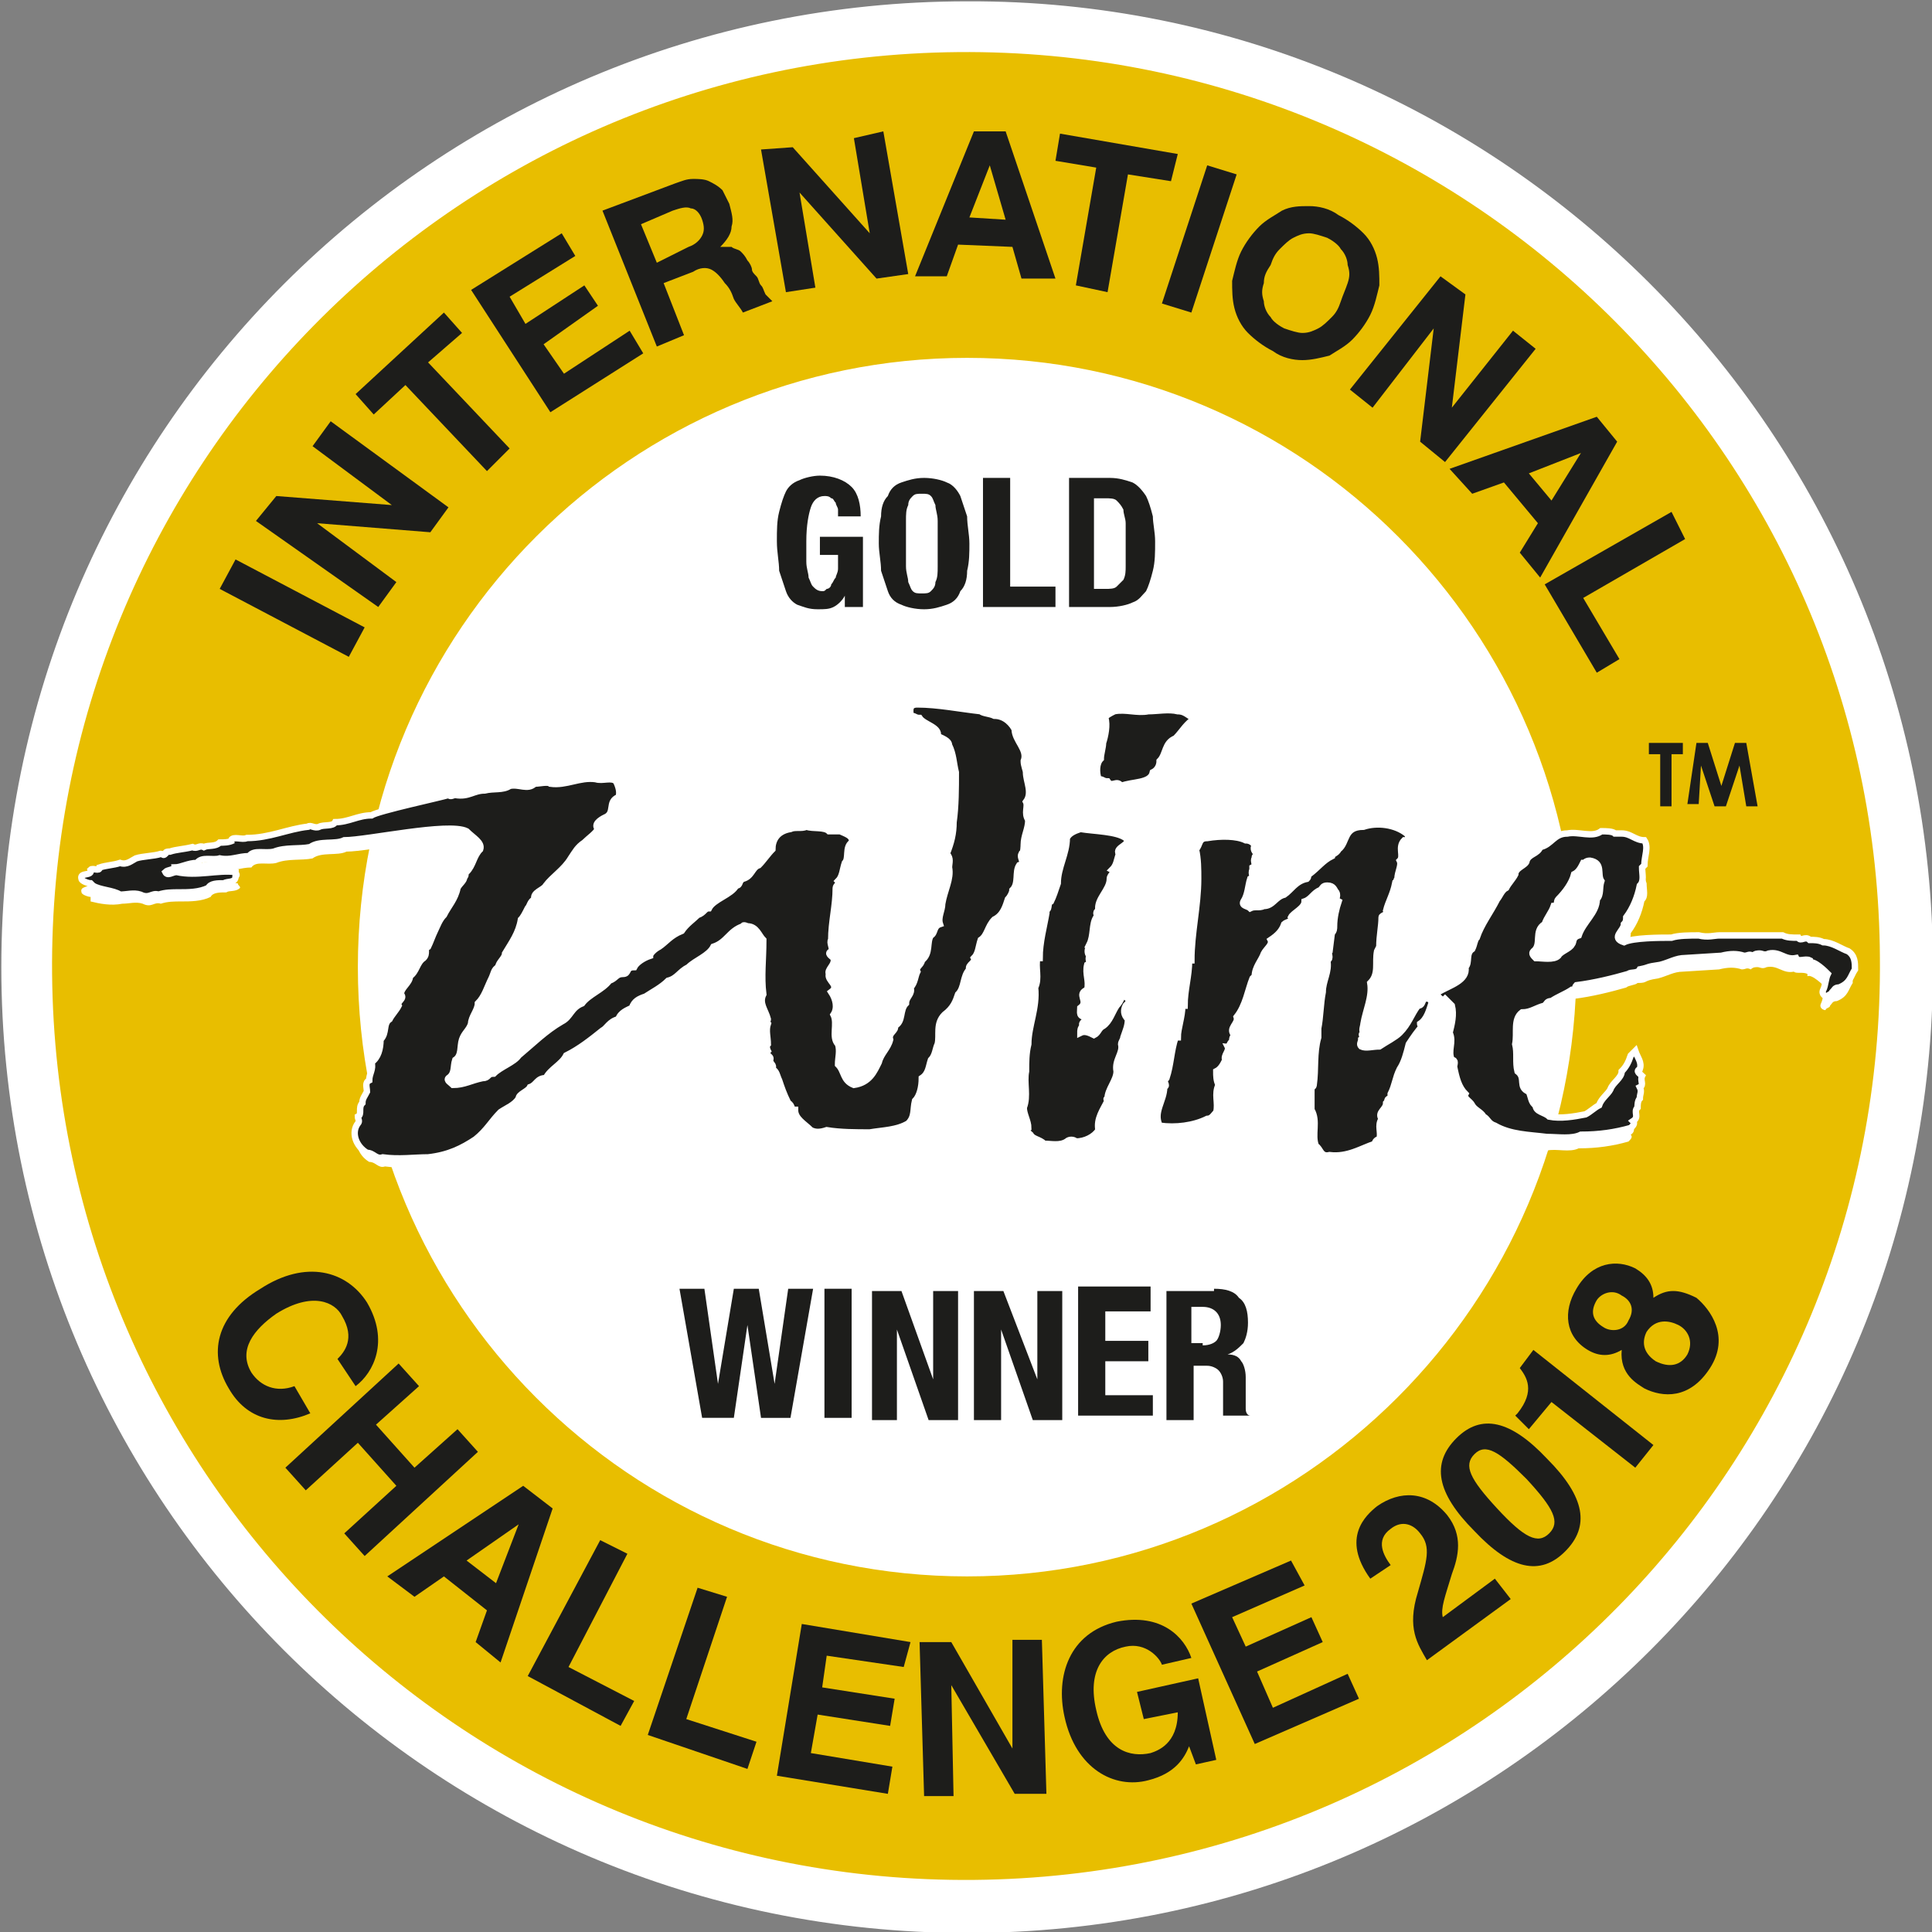
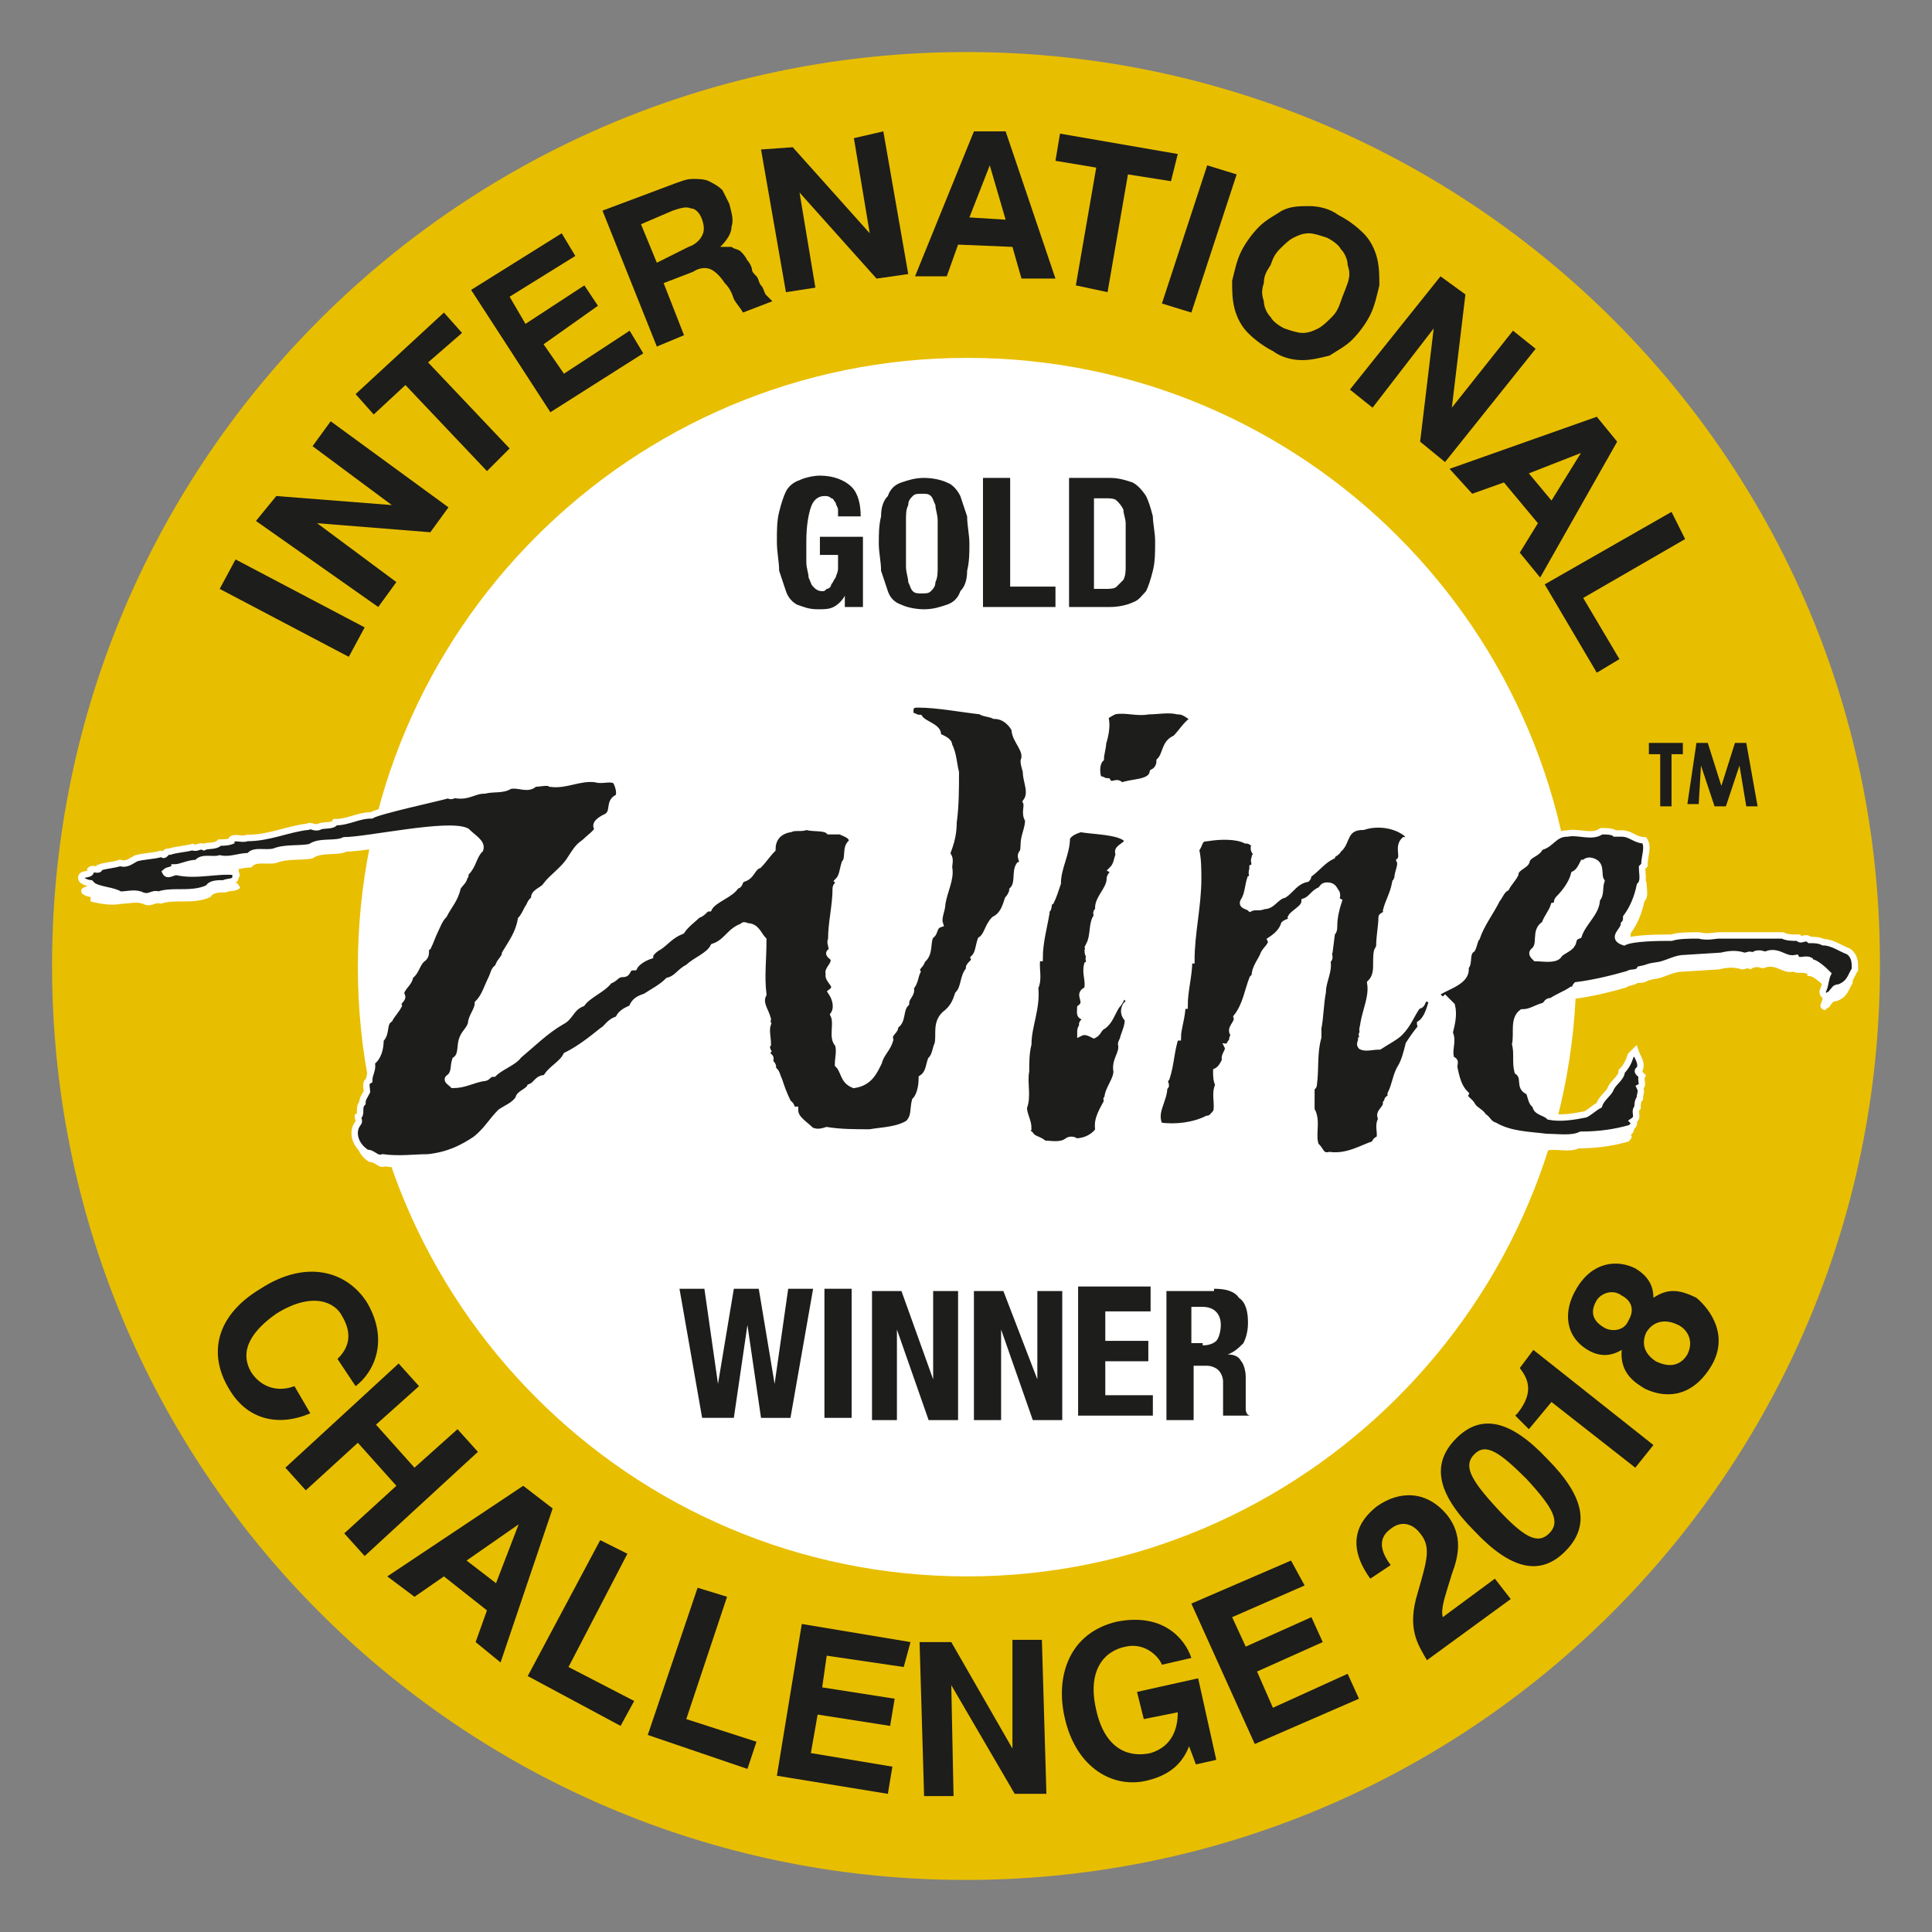
<svg xmlns="http://www.w3.org/2000/svg" version="1.1" id="Layer_1" x="0px" y="0px" viewBox="0 0 85.3 85.3" style="enable-background:new 0 0 85.3 85.3;" xml:space="preserve">
  <rect x="0" y="0" width="85.3" height="85.3" fill="#808080" stroke="none" />
  <style type="text/css"> .st0{fill:#FFFFFF;stroke:#FFFFFF;stroke-width:0.283;stroke-miterlimit:10;} .st1{fill:#FFFFFF;} .st2{fill:#E8BE00;} .st3{fill:#1D1D1B;} .st4{fill:#1D1D1B;stroke:#FFFFFF;stroke-width:0.283;} </style>
-   <path class="st0" d="M85.2,42.7c0,23.5-19,42.5-42.5,42.5c-23.5,0-42.5-19-42.5-42.5c0-23.5,19-42.5,42.5-42.5 C66.1,0.1,85.2,19.2,85.2,42.7z" />
  <path class="st1" d="M70.6,42.7c0,15.3-12.4,27.8-27.8,27.8c-15.3,0-27.8-12.4-27.8-27.8c0-15.3,12.4-27.8,27.8-27.8 C58.2,14.9,70.6,27.3,70.6,42.7z" />
  <g>
    <path class="st2" d="M42.3,2.3C20,2.5,2.1,20.7,2.3,43c0.2,22.3,18.4,40.2,40.7,40c22.3-0.2,40.2-18.4,40-40.7 C82.9,20,64.6,2.1,42.3,2.3z M42.7,69.6c-14.9,0-26.9-12.1-26.9-26.9c0-14.9,12.1-26.9,26.9-26.9c14.9,0,26.9,12.1,26.9,26.9 C69.6,57.5,57.5,69.6,42.7,69.6z" />
  </g>
  <g>
    <path class="st3" d="M10.4,24.7l5.7,3L15.4,29l-5.7-3L10.4,24.7z" />
    <path class="st3" d="M12.2,21.9l5.1,0.4l0,0l-3.5-2.6l0.8-1.1l5.2,3.8l-0.8,1.1l-5-0.4l0,0l3.5,2.6l-0.8,1.1L11.3,23L12.2,21.9z" />
    <path class="st3" d="M16.5,18.3l-0.8-0.9l3.9-3.6l0.8,0.9L18.9,16l3.6,3.8l-1,1l-3.6-3.8L16.5,18.3z" />
    <path class="st3" d="M24.8,10.3l0.6,1l-2.9,1.8l0.7,1.2l2.6-1.7l0.6,0.9L24,15.2l0.9,1.3l2.9-1.9l0.6,1l-4.1,2.6l-3.5-5.4 L24.8,10.3z" />
    <path class="st3" d="M29.8,8.1c0.3-0.1,0.5-0.2,0.8-0.2c0.2,0,0.5,0,0.7,0.1c0.2,0.1,0.4,0.2,0.6,0.4C32,8.6,32.1,8.8,32.2,9 c0.1,0.4,0.2,0.7,0.1,1c0,0.3-0.2,0.6-0.5,0.9l0,0c0.2,0,0.3,0,0.5,0c0.1,0.1,0.3,0.1,0.4,0.2s0.2,0.2,0.3,0.4 c0.1,0.1,0.2,0.3,0.2,0.4c0,0.1,0.1,0.2,0.2,0.3c0.1,0.1,0.1,0.3,0.2,0.4c0.1,0.1,0.1,0.2,0.2,0.4c0.1,0.1,0.2,0.2,0.3,0.3 l-1.3,0.5c-0.1-0.2-0.3-0.4-0.4-0.6c-0.1-0.3-0.2-0.5-0.4-0.7c-0.2-0.3-0.4-0.5-0.6-0.6c-0.2-0.1-0.5-0.1-0.8,0.1l-1.3,0.5l0.9,2.3 L29,15.3l-2.4-6L29.8,8.1z M30.4,10.9c0.3-0.1,0.5-0.3,0.6-0.5c0.1-0.2,0.1-0.4,0-0.7c-0.1-0.3-0.3-0.5-0.5-0.5 c-0.2-0.1-0.5,0-0.8,0.1l-1.4,0.6l0.7,1.7L30.4,10.9z" />
    <path class="st3" d="M35,6.5l3.4,3.8l0,0l-0.7-4.2L39,5.8l1.1,6.3l-1.4,0.2l-3.4-3.8l0,0l0.7,4.2l-1.3,0.2l-1.1-6.3L35,6.5z" />
    <path class="st3" d="M44.4,5.8l2.2,6.5l-1.5,0l-0.4-1.4l-2.4-0.1l-0.5,1.4l-1.4,0L43,5.8L44.4,5.8z M44.4,9.7l-0.7-2.4l0,0 l-0.9,2.3L44.4,9.7z" />
    <path class="st3" d="M46.6,7.1l0.2-1.2l5.2,0.9L51.7,8l-1.9-0.3l-0.9,5.2l-1.4-0.3l0.9-5.2L46.6,7.1z" />
    <path class="st3" d="M54.6,7.7l-2,6.1l-1.3-0.4l2-6.1L54.6,7.7z" />
    <path class="st3" d="M55.6,10c0.3-0.3,0.7-0.5,1-0.7c0.4-0.2,0.8-0.2,1.2-0.2c0.4,0,0.9,0.1,1.3,0.4c0.4,0.2,0.8,0.5,1.1,0.8 c0.3,0.3,0.5,0.7,0.6,1.1c0.1,0.4,0.1,0.8,0.1,1.2c-0.1,0.4-0.2,0.9-0.4,1.3c-0.2,0.4-0.5,0.8-0.8,1.1c-0.3,0.3-0.7,0.5-1,0.7 c-0.4,0.1-0.8,0.2-1.2,0.2c-0.4,0-0.9-0.1-1.3-0.4c-0.4-0.2-0.8-0.5-1.1-0.8c-0.3-0.3-0.5-0.7-0.6-1.1c-0.1-0.4-0.1-0.8-0.1-1.2 c0.1-0.4,0.2-0.9,0.4-1.3C55,10.7,55.3,10.3,55.6,10z M55.8,12.5c-0.1,0.3-0.1,0.5,0,0.8c0,0.2,0.1,0.5,0.3,0.7 c0.1,0.2,0.4,0.4,0.6,0.5c0.3,0.1,0.6,0.2,0.8,0.2c0.3,0,0.5-0.1,0.7-0.2c0.2-0.1,0.4-0.3,0.6-0.5c0.2-0.2,0.3-0.4,0.4-0.7 c0.1-0.3,0.2-0.5,0.3-0.8c0.1-0.3,0.1-0.5,0-0.8c0-0.2-0.1-0.5-0.3-0.7c-0.1-0.2-0.4-0.4-0.6-0.5c-0.3-0.1-0.6-0.2-0.8-0.2 c-0.3,0-0.5,0.1-0.7,0.2c-0.2,0.1-0.4,0.3-0.6,0.5c-0.2,0.2-0.3,0.4-0.4,0.7C55.9,12,55.8,12.2,55.8,12.5z" />
    <path class="st3" d="M64.7,13l-0.6,5l0,0l2.7-3.4l1,0.8l-4,5l-1.1-0.9l0.6-5l0,0L60.6,18l-1-0.8l4-5L64.7,13z" />
    <path class="st3" d="M71.4,19.5l-3.4,6l-0.9-1.1l0.8-1.3l-1.5-1.8l-1.4,0.5L64,20.7l6.5-2.3L71.4,19.5z M68.5,22.1l1.3-2.1l0,0 l-2.3,0.9L68.5,22.1z" />
    <path class="st3" d="M74.4,23.8l-4.5,2.6l1.6,2.7l-1,0.6l-2.3-3.9l5.6-3.2L74.4,23.8z" />
  </g>
  <g>
    <path class="st3" d="M72.8,32.8h1.5v0.5h-0.5v2.3h-0.5v-2.3h-0.5V32.8z" />
    <path class="st3" d="M74.9,32.8h0.5l0.6,1.9l0.6-1.9h0.5l0.5,2.8h-0.5l-0.3-1.8l-0.6,1.8h-0.5l-0.6-1.8L75,35.5h-0.5L74.9,32.8z" />
  </g>
  <g>
    <path class="st3" d="M37,22.5c0-0.1-0.1-0.2-0.1-0.3c-0.1-0.1-0.1-0.2-0.2-0.2c-0.1-0.1-0.2-0.1-0.3-0.1c-0.3,0-0.5,0.2-0.6,0.5 c-0.1,0.3-0.2,0.8-0.2,1.5c0,0.3,0,0.7,0,0.9c0,0.3,0.1,0.5,0.1,0.7c0.1,0.2,0.1,0.3,0.2,0.4c0.1,0.1,0.2,0.2,0.4,0.2 c0.1,0,0.1,0,0.2-0.1c0.1,0,0.2-0.1,0.2-0.2c0.1-0.1,0.1-0.2,0.2-0.3c0-0.1,0.1-0.2,0.1-0.4v-0.6h-0.8v-0.8h1.9v3.1h-0.8v-0.5h0 c-0.1,0.2-0.3,0.4-0.5,0.5c-0.2,0.1-0.4,0.1-0.7,0.1c-0.4,0-0.6-0.1-0.9-0.2c-0.2-0.1-0.4-0.3-0.5-0.6c-0.1-0.3-0.2-0.6-0.3-0.9 c0-0.4-0.1-0.8-0.1-1.3c0-0.5,0-0.9,0.1-1.3c0.1-0.4,0.2-0.7,0.3-0.9c0.1-0.2,0.3-0.4,0.6-0.5c0.2-0.1,0.6-0.2,0.9-0.2 c0.6,0,1.1,0.2,1.4,0.5c0.3,0.3,0.4,0.8,0.4,1.3H37C37,22.7,37,22.6,37,22.5z" />
    <path class="st3" d="M38.9,22.8c0-0.4,0.1-0.7,0.3-0.9c0.1-0.3,0.3-0.5,0.6-0.6c0.3-0.1,0.6-0.2,1-0.2c0.4,0,0.8,0.1,1,0.2 c0.3,0.1,0.5,0.4,0.6,0.6c0.1,0.3,0.2,0.6,0.3,0.9c0,0.4,0.1,0.8,0.1,1.2c0,0.4,0,0.8-0.1,1.2c0,0.4-0.1,0.7-0.3,0.9 c-0.1,0.3-0.3,0.5-0.6,0.6c-0.3,0.1-0.6,0.2-1,0.2c-0.4,0-0.8-0.1-1-0.2c-0.3-0.1-0.5-0.3-0.6-0.6c-0.1-0.3-0.2-0.6-0.3-0.9 c0-0.4-0.1-0.8-0.1-1.2C38.8,23.6,38.8,23.2,38.9,22.8z M40,25c0,0.3,0.1,0.5,0.1,0.7c0.1,0.2,0.1,0.3,0.2,0.4 c0.1,0.1,0.2,0.1,0.4,0.1c0.2,0,0.3,0,0.4-0.1c0.1-0.1,0.2-0.2,0.2-0.4c0.1-0.2,0.1-0.4,0.1-0.7c0-0.3,0-0.6,0-1c0-0.4,0-0.7,0-1 c0-0.3-0.1-0.5-0.1-0.7c-0.1-0.2-0.1-0.3-0.2-0.4c-0.1-0.1-0.2-0.1-0.4-0.1c-0.2,0-0.3,0-0.4,0.1c-0.1,0.1-0.2,0.2-0.2,0.4 C40,22.5,40,22.7,40,23c0,0.3,0,0.6,0,1C40,24.4,40,24.7,40,25z" />
    <path class="st3" d="M43.4,21.1h1.2v4.8h2v0.9h-3.2V21.1z" />
    <path class="st3" d="M49,21.1c0.4,0,0.7,0.1,1,0.2c0.2,0.1,0.4,0.3,0.6,0.6c0.1,0.2,0.2,0.5,0.3,0.9c0,0.3,0.1,0.7,0.1,1.1 c0,0.5,0,0.9-0.1,1.3c-0.1,0.4-0.2,0.7-0.3,0.9c-0.2,0.2-0.3,0.4-0.6,0.5c-0.2,0.1-0.6,0.2-1,0.2h-1.8v-5.7H49z M48.8,26 c0.2,0,0.4,0,0.5-0.1c0.1-0.1,0.2-0.2,0.3-0.3c0.1-0.2,0.1-0.4,0.1-0.6c0-0.3,0-0.6,0-1c0-0.3,0-0.6,0-0.9c0-0.2-0.1-0.4-0.1-0.6 c-0.1-0.2-0.2-0.3-0.3-0.4C49.2,22,49,22,48.8,22h-0.5v4H48.8z" />
  </g>
  <g>
    <path class="st3" d="M31.1,56.9l0.6,4.2h0l0.7-4.2h1.1l0.7,4.2h0l0.6-4.2h1.1l-1,5.7h-1.3L33,58.5h0l-0.6,4.1H31l-1-5.7H31.1z" />
    <path class="st3" d="M36.4,56.9h1.2v5.7h-1.2V56.9z" />
    <path class="st3" d="M41.2,60.9L41.2,60.9l0-3.9h1.1v5.7h-1.3l-1.4-4h0v4h-1.1v-5.7h1.3L41.2,60.9z" />
    <path class="st3" d="M45.8,60.9L45.8,60.9l0-3.9h1.1v5.7h-1.3l-1.4-4h0v4H43v-5.7h1.3L45.8,60.9z" />
    <path class="st3" d="M50.8,57.9h-2v1.3h1.9v0.9h-1.9v1.5h2.1v0.9h-3.3v-5.7h3.2V57.9z" />
    <path class="st3" d="M53.6,56.9c0.5,0,0.9,0.1,1.1,0.4c0.3,0.2,0.4,0.6,0.4,1.1c0,0.4-0.1,0.7-0.2,0.9c-0.2,0.2-0.4,0.4-0.7,0.5v0 c0.3,0,0.5,0.1,0.6,0.3c0.1,0.1,0.2,0.4,0.2,0.7c0,0.1,0,0.2,0,0.3c0,0.1,0,0.3,0,0.4c0,0.3,0,0.5,0,0.7c0,0.2,0.1,0.3,0.2,0.3v0 h-1.2C54,62.6,54,62.5,54,62.4c0-0.1,0-0.2,0-0.3l0-1.1c0-0.2-0.1-0.4-0.2-0.5c-0.1-0.1-0.3-0.2-0.5-0.2h-0.6v2.4h-1.2v-5.7H53.6z M53.1,59.4c0.3,0,0.5-0.1,0.6-0.2c0.1-0.1,0.2-0.4,0.2-0.7c0-0.5-0.3-0.8-0.8-0.8h-0.5v1.6H53.1z" />
  </g>
  <rect x="68.1" y="37.8" class="st1" width="3.2" height="4.8" />
  <g>
    <path class="st1" d="M43.3,31.9c0.1,0.1,0.4,0.1,0.6,0.2c0.5,0,0.8,0.4,0.9,0.6c0,0.5,0.6,0.9,0.4,1.4c0,0.2,0.1,0.4,0.1,0.5 c0,0.4,0.3,0.9,0,1.3c0.1,0.2-0.1,0.5,0.1,0.8c0,0.4-0.2,0.7-0.2,1.1c0,0,0,0.4-0.1,0.4c-0.1,0.2,0.2,0.4-0.1,0.5 c-0.2,0.3,0,0.8-0.3,1.1c0,0.2-0.1,0.3-0.2,0.4c-0.1,0.3-0.2,0.7-0.6,0.9c-0.3,0.3-0.3,0.7-0.6,0.9c-0.1,0.3-0.1,0.6-0.3,0.8 c0.1,0.2-0.3,0.3-0.2,0.5c-0.3,0.3-0.2,0.8-0.5,1.1c-0.1,0.3-0.2,0.6-0.6,0.9c-0.4,0.4-0.2,0.9-0.3,1.3c-0.1,0.2-0.1,0.5-0.3,0.7 c-0.1,0.3-0.1,0.6-0.4,0.8c0,0.4-0.1,0.8-0.3,1c-0.1,0.4,0,0.7-0.3,1c-0.5,0.3-1.1,0.3-1.7,0.4c-0.6,0-1.3,0-1.9-0.1 c-0.2-0.1-0.5-0.2-0.6-0.2c-0.3-0.3-0.7-0.5-0.7-0.9c-0.2,0-0.1-0.2-0.3-0.2c-0.2-0.4-0.3-0.7-0.4-1c-0.1-0.2-0.1-0.4-0.3-0.5 c0.1-0.2-0.1-0.2-0.1-0.4c0.1-0.2-0.3-0.2-0.1-0.4l0,0c0,0-0.1-0.2,0-0.3c0-0.3-0.2-0.6,0-0.9c-0.1,0,0-0.1,0-0.2 c-0.1-0.4-0.4-0.7-0.2-1.1c-0.1-0.8,0-1.5,0-2.4c-0.2-0.2-0.3-0.6-0.7-0.6c0-0.1-0.2-0.1-0.2,0c-0.6,0.2-0.7,0.7-1.3,0.9 c-0.2,0.4-0.8,0.6-1.1,0.9c-0.4,0.2-0.5,0.5-0.9,0.6c-0.3,0.3-0.7,0.5-1,0.7c-0.3,0.1-0.5,0.2-0.6,0.5c-0.2,0.1-0.5,0.2-0.6,0.5 c-0.4,0.1-0.4,0.4-0.7,0.5c-0.5,0.4-1,0.8-1.6,1.1c-0.2,0.4-0.8,0.6-0.9,1c-0.4,0-0.4,0.3-0.7,0.4c-0.1,0.2-0.5,0.3-0.5,0.5 c-0.2,0.3-0.6,0.4-0.8,0.6c-0.4,0.4-0.6,0.8-1.1,1.2c-0.6,0.4-1.2,0.7-2.1,0.8c-0.6,0-1.3,0.1-2,0c-0.3,0.1-0.4-0.2-0.7-0.2 c-0.5-0.3-0.7-0.9-0.4-1.3c0.1-0.1,0-0.2,0-0.3c0.2-0.1,0-0.4,0.2-0.6c0-0.2,0.1-0.3,0.2-0.5c0-0.2-0.1-0.4,0.1-0.5 c0-0.3,0.2-0.5,0.1-0.8c0.3-0.2,0.4-0.6,0.4-0.9c0.3-0.3,0.1-0.7,0.4-0.9c0-0.2,0.3-0.4,0.4-0.6c-0.1-0.2,0.3-0.3,0.1-0.5 c0-0.3,0.4-0.5,0.4-0.8c0.3-0.2,0.3-0.6,0.6-0.8c0.2-0.2,0-0.4,0.2-0.5c0.1-0.2,0.2-0.5,0.3-0.7c0.1-0.2,0.2-0.5,0.4-0.7 c0.2-0.4,0.5-0.7,0.6-1.2c0.1-0.2,0.3-0.3,0.3-0.5c0.1,0,0-0.2,0.1-0.2c0.3-0.3,0.3-0.7,0.6-1c0.1-0.3-0.3-0.5-0.6-0.8 c-0.8-0.4-4.4,0.4-5.4,0.4c-0.4,0.2-1.1,0-1.5,0.3c-0.5,0.1-1.1,0-1.6,0.2c-0.4,0.1-0.9-0.1-1.1,0.2c-0.5,0-0.8,0.2-1.3,0.1 c-0.3,0.1-0.8-0.1-1,0.2c-0.4,0-0.7,0.2-1,0.2c0,0.1-0.3,0.1-0.4,0.2c0.1,0.2,0.3,0,0.5,0c0.9,0.2,1.8-0.1,2.6,0 c0,0.1,0.1,0.1,0.1,0.2c-0.2,0.2-0.5,0.1-0.6,0.2c-0.3,0-0.6,0-0.7,0.2c-0.4,0.2-0.9,0.2-1.3,0.2c-0.3,0-0.6,0-0.9,0.1 c-0.3-0.1-0.4,0.2-0.8,0c-0.3-0.1-0.6,0-0.9,0C4.9,40,4.4,39.9,4,39.8l0-0.2c-0.1,0-0.4-0.1-0.4-0.2C3.5,39.1,4,39.2,3.9,39 C4,38.9,4.3,39,4.3,38.9c0.2-0.1,0.6-0.1,0.9-0.2c0.3,0.1,0.5-0.1,0.7-0.2c0,0,0,0,0,0.1c0.3-0.1,0.8-0.1,1.1-0.2 c0.1,0,0.1,0.1,0.2,0c0-0.1,0.1-0.1,0.2-0.1c0,0,0,0,0,0c0.3-0.1,0.6-0.1,1-0.2c0.2,0.1,0.3-0.1,0.5,0c0.2-0.1,0.5,0,0.7-0.2 c0.2,0,0.4,0,0.6-0.1l-0.1,0c0.1-0.2,0.5,0,0.7-0.1c1,0,1.8-0.4,2.7-0.5c0.1-0.1,0.3,0.1,0.5,0c0.2-0.1,0.6,0,0.7-0.2 c0.6,0,1-0.3,1.6-0.3c0.3-0.2,3.1-0.8,3.4-0.9c0.1,0.1,0.2,0,0.3,0c0.6,0.1,0.8-0.2,1.3-0.2c0.4-0.1,0.8,0,1.1-0.2 c0.4-0.1,0.8,0.2,1.1-0.1c0.2,0,0.6-0.1,0.7,0c0.7,0.1,1.3-0.3,2-0.2c0.3,0.1,0.7-0.1,0.9,0.1c0.1,0.2,0.2,0.5,0.1,0.7 c-0.5,0.2-0.1,0.7-0.6,0.9c-0.2,0.1-0.5,0.3-0.3,0.5c-0.1,0.2-0.4,0.4-0.6,0.6c-0.3,0.2-0.4,0.5-0.6,0.7c-0.3,0.5-0.8,0.8-1.1,1.2 c-0.1,0.2-0.6,0.3-0.5,0.6c-0.2,0.1-0.2,0.3-0.3,0.4c-0.1,0.2-0.2,0.4-0.3,0.5c-0.1,0.6-0.4,1-0.7,1.5c-0.1,0.2-0.3,0.4-0.3,0.6 c-0.2,0.1-0.2,0.3-0.3,0.5c-0.2,0.4-0.3,0.8-0.6,1.1c0,0.3-0.3,0.6-0.3,0.9c-0.1,0.3-0.3,0.4-0.4,0.7c-0.1,0.3,0,0.7-0.3,0.9 c-0.1,0.3,0,0.6-0.3,0.8c-0.1,0.1,0.1,0.2,0.2,0.3c0.5,0,0.8-0.2,1.3-0.3c0.3,0,0.2-0.2,0.5-0.2c0.3-0.3,0.9-0.5,1.1-0.8 c0.6-0.5,1.2-1.1,1.9-1.5c0.4-0.2,0.4-0.6,0.9-0.8c0.3-0.4,0.9-0.6,1.2-1c0.3-0.1,0.3-0.3,0.6-0.3c0.3,0,0.1-0.3,0.5-0.3 c0.1-0.3,0.4-0.4,0.7-0.5c0-0.1,0.2-0.3,0.4-0.4c0.3-0.2,0.5-0.5,1-0.7c0.2-0.3,0.5-0.5,0.7-0.7c0.3-0.1,0.3-0.3,0.5-0.3 c0.2-0.4,1-0.6,1.2-1c0.2,0,0.1-0.2,0.3-0.3c0.4-0.1,0.4-0.4,0.7-0.6c0.2-0.2,0.4-0.5,0.6-0.7c0-0.4,0.2-0.8,0.8-0.9 c0.2-0.1,0.5,0,0.7-0.1c0.3,0.1,0.8,0,1,0.2c0.2,0,0.3,0,0.5,0c0.2,0.1,0.6,0.2,0.5,0.5c-0.3,0.2-0.1,0.7-0.3,0.9 c-0.1,0.3-0.1,0.6-0.3,0.8c0.1,0.1-0.1,0.2-0.1,0.3c0,0.8-0.2,1.5-0.2,2.3c-0.1,0.1,0.1,0.4,0,0.5c-0.2,0.1,0,0.2,0.1,0.3 c0.1,0.3-0.3,0.5-0.2,0.7c-0.1,0.3,0.5,0.5,0.1,0.8c0.2,0.3,0.3,0.7,0.1,1c0.2,0.4-0.1,1,0.2,1.3c0.1,0.3,0,0.6,0,0.9 c0.3,0.3,0.2,0.7,0.7,0.9l0,0c0.7-0.1,0.9-0.6,1.1-1.1c0.1-0.4,0.4-0.6,0.5-1c-0.1-0.3,0.3-0.4,0.2-0.6c0.4-0.2,0.2-0.7,0.5-1 c0-0.3,0.2-0.4,0.2-0.7c0.2-0.2,0.2-0.5,0.3-0.7c-0.1-0.2,0.2-0.3,0.2-0.5c0.4-0.2,0.2-0.8,0.4-1.1c0.2-0.1,0.1-0.4,0.4-0.5 c-0.1-0.3,0.1-0.6,0.1-0.9c0.1-0.6,0.4-1.1,0.3-1.6c0-0.2,0.1-0.4-0.1-0.6c0.2-0.5,0.3-0.9,0.3-1.4c0.1-0.7,0.1-1.5,0.1-2.2 c-0.1-0.4-0.1-0.8-0.3-1.2c0-0.2-0.3-0.3-0.5-0.4c0.1-0.4-0.6-0.5-0.8-0.8c-0.2,0-0.2-0.1-0.4-0.1c0-0.2-0.1-0.5,0.3-0.5 C41.4,31.7,42.4,31.9,43.3,31.9z" />
    <path class="st1" d="M52,31.9c0.4,0,0.5,0.2,0.8,0.3c-0.4,0.2-0.6,0.6-0.9,0.9c-0.5,0.2-0.3,0.7-0.7,1c0,0.2-0.1,0.4-0.3,0.5 c-0.1,0.5-0.9,0.4-1.4,0.6c-0.2-0.3-0.4,0.1-0.6-0.2c-0.2,0-0.2-0.1-0.4-0.1c-0.1-0.3-0.1-0.7,0.1-0.9c0-0.2,0.1-0.5,0.1-0.7 c0.1-0.3,0.2-0.8,0.1-1.1c0-0.1,0.2-0.2,0.4-0.3c0.5-0.1,1,0.1,1.5,0C51.1,32,51.6,31.9,52,31.9z" />
    <path class="st1" d="M62.1,37.3c0.1,0.1,0.1,0.2,0,0.3H62c-0.3,0.3,0,0.7-0.2,0.9c0.1,0.2-0.1,0.5-0.1,0.8c-0.1,0.1,0,0.2-0.1,0.2 c-0.1,0.5-0.3,0.8-0.4,1.2c0.1,0.2-0.2,0.2-0.2,0.3c0,0.4-0.1,0.8-0.1,1.3l-0.1,0.2c-0.1,0.5,0.1,1-0.3,1.4 c0.1,0.6-0.2,1.2-0.3,1.8h0c0,0.1-0.1,0.3,0,0.4c-0.2,0.1,0.1,0.2-0.1,0.3c0,0.1-0.1,0.2,0,0.3c0.2,0.1,0.5,0,0.8,0 c0.3-0.2,0.7-0.4,0.9-0.6c0.4-0.4,0.5-0.8,0.8-1.2c0.3,0,0.1-0.4,0.5-0.3c0.1,0.1,0.2,0.1,0.1,0.2h0c-0.1,0.3-0.2,0.7-0.5,0.9 c0,0,0,0.1,0.1,0.1c-0.2,0.2-0.4,0.5-0.6,0.8c-0.1,0.4-0.2,0.8-0.4,1.1h0c-0.2,0.4-0.2,0.7-0.4,1.1v0.2c-0.2,0-0.1,0.1-0.2,0.2 c0,0.2-0.4,0.4-0.2,0.7c-0.2,0.3,0,0.6-0.1,0.9c-0.1,0-0.2,0.1-0.2,0.2c-0.6,0.2-1.2,0.6-2,0.5C58,51.3,58,51,57.8,50.8 c-0.1-0.5,0.1-1.1-0.2-1.6v-0.7c0.1,0,0.1-0.1,0.1-0.1c0.1-0.7,0-1.4,0.2-2.1c0-0.1,0-0.3,0-0.4h0c0.1-0.5,0.1-1.1,0.2-1.6h0 c0-0.5,0.3-0.9,0.2-1.4c0.2-0.1,0-0.3,0.1-0.4l0.1-0.8c0.1-0.1,0.1-0.2,0.1-0.3c0-0.4,0.1-0.8,0.2-1.1c-0.2-0.1,0-0.2-0.1-0.4 c-0.1-0.1-0.1-0.3-0.4-0.3c-0.2,0-0.2,0.1-0.3,0.2c-0.3,0.1-0.4,0.4-0.7,0.5c0,0.3-0.5,0.5-0.7,0.7c0.1,0.2-0.2,0.2-0.3,0.3 c-0.1,0.3-0.3,0.5-0.6,0.7c0.1,0.2-0.2,0.4-0.3,0.6c-0.1,0.3-0.4,0.6-0.4,1l-0.1,0.1c-0.2,0.5-0.3,1.2-0.7,1.7 c0.1,0.3-0.4,0.5-0.1,0.8c-0.1,0.1-0.1,0.2-0.1,0.3c-0.1,0-0.1,0.2-0.2,0.2c0.1,0.2-0.1,0.4-0.1,0.6c-0.1,0.2-0.2,0.4-0.4,0.5 c0,0.2,0,0.4,0.1,0.6c-0.2,0.4,0,0.8-0.1,1.2c-0.1,0.1-0.2,0.3-0.4,0.3c-0.6,0.3-1.4,0.4-2.1,0.3c-0.3-0.6,0.2-1.1,0.2-1.7 c0.2-0.1-0.1-0.2,0.1-0.3c0.2-0.6,0.2-1.2,0.4-1.8l0.1,0c0-0.4,0.2-0.9,0.2-1.4l0.1,0c0-0.7,0.2-1.3,0.2-2h0.1 c0-1.2,0.3-2.4,0.3-3.6c0-0.4,0-0.9-0.1-1.3c0.2-0.2,0.1-0.5,0.5-0.5c0.6-0.1,1.3-0.1,1.7,0.1c0.2,0,0.3,0.1,0.4,0.2 c-0.1,0.2,0,0.3,0.1,0.4v0.1c-0.1,0-0.1,0-0.1,0.1c0,0,0,0,0,0h0c-0.1,0.1,0.1,0.3-0.1,0.4c0,0,0,0.1,0,0.1h0 c-0.1,0.1,0.1,0.3-0.1,0.4c-0.1,0.3-0.1,0.7-0.3,1c-0.1,0.2,0.2,0.2,0.3,0.3c0.2-0.1,0.4,0,0.6-0.1c0.4,0,0.5-0.4,0.9-0.5 c0.4-0.2,0.5-0.6,1-0.7c0.1-0.1,0-0.1,0.1-0.2c0.4-0.3,0.6-0.6,1-0.8c0-0.1,0.2-0.1,0.3-0.2c0.4-0.3,0.2-1,1.1-1 C60.8,36.9,61.6,37,62.1,37.3z" />
    <path class="st1" d="M49.7,37.6c0.3,0.3-0.5,0.4-0.3,0.7c-0.1,0.3-0.1,0.5-0.3,0.7c0.2,0.1-0.1,0.2-0.1,0.4c0,0.5-0.6,0.9-0.5,1.4 c-0.2,0.1,0,0.2-0.1,0.3c-0.2,0.3-0.1,0.8-0.3,1.2c0.1,0,0.1,0.1,0,0.1c-0.1,0.1-0.1,0.3,0,0.4c-0.1,0.2,0.1,0.3-0.1,0.4 c-0.1,0.4,0.1,0.7,0,1.1c-0.5,0.2,0.1,0.5-0.3,0.8c0,0.2-0.1,0.4,0.3,0.4c0,0.2-0.3,0.2-0.2,0.4c-0.1,0.1-0.1,0.2-0.1,0.3 c0.2-0.1,0.4,0,0.6,0.1c0.2-0.1,0.2-0.3,0.4-0.4c0.3-0.2,0.4-0.6,0.6-0.9c0.2-0.2,0.2-0.4,0.4-0.6c0-0.1,0.1-0.1,0.2-0.2 c0.1,0.2,0,0.3-0.1,0.5c0.1,0.1,0,0.2-0.1,0.3c-0.1,0.2-0.1,0.4,0.1,0.6c0,0.3-0.1,0.5-0.2,0.8c0,0.1-0.1,0.2-0.1,0.3 c0.1,0.4-0.3,0.7-0.2,1.2c0,0.4-0.4,0.8-0.4,1.2c-0.1,0,0,0.1,0,0.1c-0.2,0.4-0.5,0.8-0.4,1.3c-0.2,0.3-0.6,0.5-1,0.5 c-0.1,0-0.3,0-0.4,0c-0.3,0.2-0.7,0.1-1,0.1c-0.2-0.2-0.6-0.2-0.6-0.4c-0.1-0.1-0.3-0.2-0.1-0.3c0-0.3-0.2-0.6-0.2-0.9 c0.2-0.5,0-1.1,0.1-1.6h0c0-0.4,0-0.8,0.1-1.2c0-0.8,0.4-1.6,0.3-2.5c0.2-0.4,0-0.9,0.1-1.3l0.1,0c0-0.7,0.2-1.4,0.3-2 c0-0.1-0.1-0.1-0.1-0.1c0.3,0,0.1-0.3,0.3-0.4c0.1-0.2,0.2-0.5,0.3-0.8c0-0.7,0.4-1.3,0.4-2c0.1-0.2,0.3-0.3,0.6-0.4 C48.3,37.3,49.3,37.2,49.7,37.6z" />
    <path class="st1" d="M75.9,41.9c0.5,0,1,0,1.4,0c0.4,0,0.9,0,1.3,0c0.2,0.1,0.4,0.1,0.7,0.1c0.1,0.2,0.3-0.1,0.5,0.1 c0.2,0,0.4,0,0.6,0.1c0.4,0,0.8,0.3,1.1,0.4c0.3,0.2,0.3,0.5,0.3,0.8c-0.2,0.3-0.2,0.6-0.7,0.8l0,0c-0.2,0-0.2,0.1-0.3,0.2 c0,0.1-0.2,0.1-0.2,0.2c-0.1,0-0.3-0.1-0.2-0.3c0.1-0.2,0.1-0.5,0.2-0.7c-0.1-0.1-0.6-0.6-0.8-0.5l0-0.1c-0.2-0.1-0.5,0-0.6-0.1 c-0.5,0.1-0.7-0.3-1.2-0.2c-0.2,0.1-0.3,0-0.4,0l0,0c-0.1,0-0.2,0-0.3,0.1c-0.2-0.1-0.2,0-0.4,0c-0.3-0.1-0.6-0.1-1,0l-1.6,0.1 c-0.4,0-0.7,0.2-1.1,0.3c-0.7,0.1-0.4,0.2-0.9,0.2c-0.1,0.1-0.4,0.1-0.5,0.2c-0.7,0.2-1.5,0.4-2.3,0.5c-0.1,0.1,0,0.2-0.2,0.2 c-0.3,0.2-0.6,0.3-0.9,0.5c-0.2,0-0.2,0.1-0.3,0.2c-0.4,0.1-0.6,0.3-1,0.3c-0.4,0.3-0.2,0.9-0.3,1.4c0.1,0.4,0,0.8,0.1,1.2 c0.4,0.3,0,0.7,0.5,0.9c0.1,0.2,0.1,0.5,0.3,0.6c0,0.3,0.4,0.3,0.6,0.5c0.5,0.1,1.1,0,1.6-0.1c0.2-0.1,0.4-0.3,0.6-0.4 c0.1-0.3,0.4-0.5,0.5-0.7c0.1-0.3,0.5-0.5,0.5-0.8c0.2-0.2,0.3-0.4,0.4-0.7c0.1-0.1,0.1-0.1,0.2-0.2c0.1,0.3,0.3,0.5,0.2,0.8 c-0.2,0.1,0,0.2,0.1,0.3c-0.1,0.2,0.1,0.4-0.1,0.5c0.1,0.1,0,0.3,0,0.5c-0.1,0.1-0.1,0.3-0.1,0.4c-0.2,0.2,0.1,0.4-0.2,0.6 c0.1,0.1,0,0.2-0.1,0.3c-0.7,0.2-1.4,0.3-2.2,0.3c-0.4,0.2-1,0-1.4,0.1c-0.8-0.1-1.6-0.1-2.3-0.5c-0.3-0.1-0.3-0.3-0.5-0.4 c-0.1-0.2-0.4-0.3-0.5-0.5c-0.1-0.2-0.4-0.3-0.3-0.5c-0.3-0.4-0.4-0.7-0.5-1.2c0-0.1,0.1-0.3-0.1-0.4c-0.2-0.4,0.1-0.8-0.1-1.2 c0.1-0.4,0.2-0.8,0.1-1.2c-0.1-0.1-0.2-0.2-0.3-0.3c-0.1,0.1-0.2,0-0.3-0.1c-0.1,0-0.1-0.1,0-0.2c0.5-0.3,1.3-0.5,1.2-1.1l0.1,0 c0,0-0.1,0-0.1,0c0.2-0.2,0-0.6,0.3-0.8c0.1-0.2,0.1-0.4,0.2-0.5c0.2-0.6,0.6-1.1,0.9-1.7c0.1-0.1,0.2-0.4,0.4-0.5 c0.1-0.2,0.3-0.4,0.4-0.6c0-0.3,0.5-0.4,0.5-0.6c0.1-0.3,0.5-0.3,0.6-0.6c0.5-0.1,0.6-0.6,1.2-0.6c0.5-0.1,1.1,0.2,1.5-0.1 c0.2,0,0.5,0,0.6,0.1l0.3,0c0.4,0,0.6,0.3,1,0.3c0.2,0.3,0,0.7,0,1.1L72.7,39c0,0.3,0.1,0.6-0.1,0.8c-0.1,0.5-0.3,1-0.6,1.4 c0,0.1,0,0.2-0.1,0.3c0,0.3-0.6,0.6,0,0.8l0,0c0.4-0.2,1.6-0.2,2.1-0.2c0.3-0.1,0.8-0.1,1.2-0.1C75.4,41.9,75.7,41.9,75.9,41.9 M70.2,38.5c-0.2,0-0.2,0.1-0.3,0.1c-0.1,0.2-0.2,0.4-0.4,0.5c-0.1,0.4-0.4,0.7-0.7,1.1c-0.1,0.1,0,0.3-0.2,0.3 c-0.1,0.3-0.3,0.5-0.4,0.8c-0.5,0.3-0.1,0.9-0.5,1.2h0c-0.1,0.1,0,0.2,0.1,0.3c0.3,0,0.8,0.1,1-0.1c0.1-0.2,0.5-0.3,0.6-0.5 c0.1-0.1,0-0.3,0.3-0.4c0.2-0.6,0.8-1,0.8-1.6c0.2-0.2,0.1-0.5,0.2-0.8C70.5,39.2,70.8,38.7,70.2,38.5z" />
  </g>
  <g>
    <path class="st4" d="M43.3,31.4c0.1,0.1,0.4,0.1,0.6,0.2c0.5,0,0.8,0.4,0.9,0.6c0,0.5,0.6,0.9,0.4,1.4c0,0.2,0.1,0.4,0.1,0.5 c0,0.4,0.3,0.9,0,1.3c0.1,0.2-0.1,0.5,0.1,0.8c0,0.4-0.2,0.7-0.2,1.1c0,0,0,0.4-0.1,0.4c-0.1,0.2,0.2,0.4-0.1,0.5 c-0.2,0.3,0,0.8-0.3,1.1c0,0.1-0.1,0.3-0.2,0.4c-0.1,0.3-0.2,0.7-0.6,0.9c-0.3,0.3-0.3,0.7-0.6,0.9c-0.1,0.3-0.1,0.6-0.3,0.8 c0.1,0.2-0.3,0.3-0.2,0.5c-0.3,0.3-0.2,0.8-0.5,1.1c-0.1,0.3-0.2,0.6-0.6,0.9c-0.4,0.4-0.2,0.9-0.3,1.3c-0.1,0.2-0.1,0.5-0.3,0.7 c-0.1,0.3-0.1,0.6-0.4,0.8c0,0.4-0.1,0.8-0.3,1c-0.1,0.4,0,0.7-0.3,1c-0.5,0.3-1.1,0.3-1.7,0.4c-0.6,0-1.3,0-1.9-0.1 C36.2,50,36,50,35.8,49.9c-0.3-0.3-0.7-0.5-0.7-0.9c-0.2,0-0.1-0.2-0.3-0.3c-0.2-0.4-0.3-0.7-0.4-1c-0.1-0.2-0.1-0.4-0.3-0.5 c0.1-0.2-0.1-0.2-0.1-0.4c0.1-0.2-0.3-0.2-0.1-0.4l0,0c0,0-0.1-0.2,0-0.3c0-0.3-0.1-0.6,0-0.9c-0.1-0.1,0-0.1,0-0.2 c-0.1-0.4-0.4-0.7-0.2-1.1c-0.1-0.8,0-1.5,0-2.4c-0.2-0.2-0.3-0.6-0.7-0.6c0,0-0.2-0.1-0.2,0c-0.6,0.2-0.7,0.7-1.3,0.9 c-0.2,0.4-0.8,0.6-1.1,0.9c-0.4,0.2-0.5,0.5-0.9,0.6c-0.3,0.3-0.7,0.5-1,0.7c-0.3,0.1-0.5,0.2-0.6,0.5c-0.2,0.1-0.5,0.2-0.6,0.5 c-0.4,0.1-0.5,0.4-0.7,0.5c-0.5,0.4-1,0.8-1.6,1.1c-0.2,0.4-0.7,0.6-0.9,1c-0.4,0-0.4,0.3-0.7,0.4c-0.1,0.2-0.5,0.3-0.5,0.5 c-0.2,0.3-0.5,0.4-0.8,0.6c-0.4,0.4-0.6,0.8-1.1,1.2c-0.6,0.4-1.2,0.7-2.1,0.8c-0.6,0-1.3,0.1-2,0c-0.3,0.1-0.4-0.2-0.7-0.2 c-0.5-0.3-0.7-0.9-0.4-1.3c0.1-0.1,0-0.2,0-0.3c0.2-0.1,0-0.4,0.2-0.6c0-0.2,0.1-0.3,0.2-0.5c0-0.2-0.1-0.4,0.1-0.5 c0-0.3,0.2-0.5,0.1-0.8c0.3-0.2,0.4-0.6,0.4-1c0.3-0.3,0.1-0.7,0.4-0.9c0.1-0.2,0.3-0.4,0.4-0.6c-0.1-0.2,0.3-0.3,0.1-0.5 c0-0.3,0.4-0.5,0.4-0.8c0.3-0.2,0.3-0.6,0.6-0.8c0.2-0.2,0-0.4,0.2-0.5c0.1-0.2,0.2-0.5,0.3-0.7c0.1-0.2,0.2-0.5,0.4-0.7 c0.2-0.4,0.5-0.7,0.6-1.2c0.1-0.2,0.3-0.3,0.3-0.5c0.1,0,0-0.2,0.1-0.2c0.3-0.3,0.3-0.7,0.6-1c0.1-0.3-0.3-0.5-0.6-0.8 c-0.8-0.4-4.4,0.4-5.4,0.4c-0.4,0.2-1.1,0-1.5,0.3c-0.5,0.1-1.1,0-1.6,0.2c-0.4,0.1-0.9-0.1-1.1,0.2c-0.5,0-0.8,0.2-1.3,0.1 c-0.3,0.1-0.8-0.1-1,0.2c-0.4,0-0.7,0.2-1,0.2c0,0.1-0.3,0.1-0.4,0.2c0.1,0.2,0.3,0,0.5,0c0.9,0.2,1.8-0.1,2.6,0 c0,0.1,0.1,0.1,0,0.2C10.4,39,10,38.9,9.9,39c-0.3,0-0.6,0-0.7,0.2c-0.4,0.2-0.9,0.2-1.3,0.2c-0.3,0-0.6,0-0.9,0.1 c-0.3-0.1-0.4,0.2-0.8,0c-0.3-0.1-0.6,0-0.9,0c-0.3-0.2-0.9-0.2-1.2-0.4L4,39c-0.1,0-0.4-0.1-0.4-0.2c-0.1-0.3,0.5-0.1,0.4-0.4 c0.1-0.1,0.4,0.1,0.4-0.1c0.3-0.1,0.6-0.1,0.9-0.2c0.3,0.1,0.5-0.1,0.7-0.2c0,0,0,0,0,0c0.3-0.1,0.8-0.1,1.1-0.2 c0.1,0,0.1,0.1,0.2,0c0-0.1,0.1-0.1,0.2-0.1c0,0,0,0,0,0c0.3-0.1,0.6-0.1,1-0.2c0.2,0.1,0.3-0.1,0.5,0c0.2-0.1,0.5,0,0.7-0.2 c0.2,0,0.4,0,0.6-0.1l-0.1,0c0.1-0.2,0.5,0,0.7-0.1c1,0,1.8-0.4,2.7-0.5c0.1-0.1,0.3,0.1,0.5,0c0.2-0.1,0.6,0,0.7-0.2 c0.6,0,1-0.3,1.6-0.3c0.3-0.2,3.1-0.8,3.4-0.9c0.1,0.1,0.2,0,0.3,0c0.6,0.1,0.8-0.2,1.3-0.2c0.4-0.1,0.8,0,1.1-0.2 c0.4-0.1,0.8,0.2,1.1-0.1c0.2,0,0.6-0.1,0.7,0c0.7,0.1,1.3-0.3,2-0.2c0.3,0.1,0.7-0.1,0.9,0.1c0.1,0.2,0.2,0.5,0.1,0.7 c-0.5,0.2-0.1,0.7-0.6,0.9c-0.2,0.1-0.5,0.3-0.3,0.5c-0.1,0.2-0.4,0.4-0.6,0.6c-0.3,0.2-0.4,0.4-0.6,0.7c-0.3,0.5-0.8,0.8-1.1,1.2 c-0.1,0.2-0.6,0.3-0.5,0.6c-0.2,0.1-0.2,0.3-0.3,0.4c-0.1,0.2-0.2,0.4-0.3,0.5c-0.1,0.6-0.4,1-0.7,1.5c0,0.2-0.3,0.4-0.3,0.6 c-0.2,0.1-0.2,0.3-0.3,0.5c-0.2,0.4-0.3,0.8-0.6,1.1c0,0.3-0.3,0.6-0.3,0.9c-0.1,0.3-0.3,0.4-0.4,0.7c-0.1,0.3,0,0.7-0.3,0.9 c-0.1,0.3,0,0.6-0.3,0.8c-0.1,0.1,0.1,0.2,0.2,0.3c0.5,0,0.8-0.2,1.3-0.3c0.3,0,0.2-0.2,0.5-0.2c0.3-0.3,0.9-0.5,1.1-0.8 c0.6-0.5,1.2-1.1,1.9-1.5c0.4-0.2,0.4-0.6,0.9-0.8c0.3-0.4,0.9-0.6,1.2-1c0.3-0.1,0.3-0.3,0.6-0.3c0.3,0,0.1-0.3,0.5-0.3 c0.1-0.2,0.4-0.4,0.7-0.5c0-0.1,0.2-0.3,0.4-0.4c0.3-0.2,0.5-0.5,1-0.7c0.2-0.3,0.5-0.5,0.7-0.7c0.3-0.1,0.3-0.3,0.5-0.3 c0.2-0.4,1-0.6,1.2-1c0.2,0,0.1-0.2,0.3-0.3c0.4-0.1,0.4-0.5,0.7-0.6c0.2-0.2,0.4-0.5,0.6-0.7c0-0.4,0.2-0.8,0.8-0.9 c0.2-0.1,0.5,0,0.7-0.1c0.3,0.1,0.8,0,1,0.2c0.2,0,0.3,0,0.5,0c0.2,0.1,0.6,0.2,0.5,0.5c-0.3,0.2-0.1,0.7-0.3,0.9 c-0.1,0.3-0.1,0.6-0.3,0.8c0.1,0.1-0.1,0.2-0.1,0.3c0,0.8-0.2,1.5-0.2,2.3c-0.1,0.1,0.1,0.4,0,0.5c-0.2,0.1,0,0.2,0.1,0.3 c0.1,0.3-0.3,0.5-0.2,0.7c-0.1,0.3,0.5,0.5,0.1,0.8c0.2,0.3,0.3,0.7,0.1,1c0.2,0.4-0.1,1,0.2,1.3c0.1,0.3,0,0.6,0,0.9 c0.3,0.3,0.2,0.7,0.7,0.9l0,0c0.7-0.1,0.9-0.6,1.1-1c0.1-0.4,0.4-0.6,0.5-1c-0.1-0.3,0.3-0.4,0.2-0.6c0.4-0.2,0.2-0.7,0.5-1 c0-0.3,0.3-0.4,0.2-0.7c0.2-0.2,0.2-0.5,0.3-0.7c-0.1-0.2,0.2-0.3,0.2-0.5c0.4-0.3,0.2-0.8,0.4-1.1c0.2-0.1,0.1-0.4,0.4-0.5 c-0.1-0.3,0.1-0.6,0.1-0.9c0.1-0.6,0.4-1.1,0.3-1.6c0-0.2,0.1-0.4-0.1-0.6c0.2-0.5,0.3-0.9,0.3-1.4c0.1-0.7,0.1-1.5,0.1-2.2 c-0.1-0.4-0.1-0.8-0.3-1.2c0-0.2-0.3-0.3-0.5-0.4c0.1-0.4-0.6-0.5-0.8-0.8c-0.2,0-0.2-0.1-0.4-0.1c0-0.2-0.1-0.5,0.3-0.5 C41.4,31.1,42.4,31.3,43.3,31.4z" />
    <path class="st4" d="M52,31.4c0.4,0,0.5,0.3,0.8,0.3c-0.4,0.2-0.6,0.6-0.9,0.9c-0.5,0.2-0.4,0.7-0.7,1c0,0.2-0.1,0.4-0.3,0.5 c-0.1,0.5-0.9,0.4-1.4,0.6c-0.2-0.3-0.4,0.1-0.6-0.2c-0.2,0-0.2-0.1-0.4-0.1c-0.1-0.3-0.1-0.7,0.1-0.9c0-0.2,0.1-0.5,0.1-0.7 c0.1-0.3,0.2-0.8,0.1-1.1c0-0.1,0.2-0.2,0.4-0.3c0.5-0.1,1,0.1,1.5,0C51.1,31.4,51.6,31.3,52,31.4z" />
    <path class="st4" d="M62.1,36.8c0.1,0.1,0.1,0.2,0,0.3H62c-0.3,0.3,0,0.7-0.2,0.9c0.1,0.2-0.1,0.5-0.1,0.8c-0.1,0.1,0,0.2-0.1,0.2 c-0.1,0.5-0.3,0.8-0.4,1.2c0.1,0.2-0.2,0.2-0.2,0.3c0,0.4-0.1,0.8-0.1,1.3l-0.1,0.2c-0.1,0.5,0.1,1-0.3,1.4 c0.1,0.6-0.2,1.2-0.3,1.8h0c0,0.1-0.1,0.3,0,0.4c-0.2,0.1,0.1,0.2-0.1,0.3c0,0.1-0.1,0.2,0,0.3c0.2,0.1,0.5,0,0.8,0 c0.3-0.2,0.7-0.4,0.9-0.6c0.4-0.4,0.5-0.8,0.8-1.2c0.3,0,0.1-0.4,0.5-0.3c0.1,0.1,0.1,0.1,0.1,0.2h0c-0.1,0.3-0.2,0.7-0.5,0.9 c0,0,0,0.1,0.1,0.1c-0.2,0.2-0.4,0.5-0.6,0.8c-0.1,0.4-0.2,0.8-0.4,1.1h0c-0.2,0.4-0.2,0.7-0.4,1.1v0.2c-0.2,0-0.1,0.1-0.2,0.2 c0,0.3-0.4,0.4-0.2,0.7c-0.2,0.3,0,0.6-0.1,0.9c-0.1,0-0.2,0.1-0.2,0.2c-0.6,0.2-1.2,0.6-2,0.5c-0.4,0.1-0.4-0.3-0.6-0.4 c-0.2-0.5,0.1-1.1-0.2-1.6V48c0.1,0,0.1-0.1,0.1-0.1c0.1-0.7,0-1.4,0.2-2.1c0-0.1,0-0.3,0-0.4h0c0.1-0.5,0.1-1.1,0.2-1.6h0 c0-0.5,0.3-0.9,0.2-1.4c0.2-0.1,0-0.3,0.1-0.4l0.1-0.8c0.1-0.1,0.1-0.2,0.1-0.3c0-0.4,0.1-0.8,0.2-1.1c-0.2-0.1,0-0.2-0.1-0.4 c-0.1-0.1-0.1-0.3-0.4-0.3c-0.2,0-0.2,0.1-0.3,0.2c-0.3,0.1-0.4,0.4-0.7,0.5c0,0.3-0.5,0.5-0.6,0.7c0.1,0.2-0.2,0.2-0.3,0.3 c-0.1,0.3-0.3,0.5-0.6,0.7c0.1,0.2-0.2,0.4-0.3,0.6c-0.1,0.3-0.4,0.6-0.4,1l-0.1,0.1c-0.2,0.5-0.3,1.2-0.7,1.7 c0.1,0.3-0.4,0.5-0.1,0.8c-0.1,0.1-0.1,0.2-0.1,0.3c-0.1,0-0.1,0.2-0.2,0.2c0.1,0.2-0.2,0.4-0.1,0.6c-0.1,0.2-0.2,0.4-0.4,0.5 c0,0.2,0,0.4,0.1,0.6c-0.2,0.4,0,0.8-0.1,1.2c-0.1,0.1-0.2,0.3-0.4,0.3c-0.6,0.3-1.4,0.4-2.1,0.3c-0.3-0.6,0.2-1.1,0.2-1.7 c0.2-0.1-0.1-0.2,0.1-0.4c0.2-0.6,0.2-1.2,0.4-1.8l0.1,0c0-0.4,0.2-0.9,0.2-1.4l0.1,0c0-0.7,0.2-1.3,0.2-2h0.1 c0-1.2,0.3-2.4,0.3-3.6c0-0.4,0-0.9-0.1-1.3c0.2-0.2,0.1-0.5,0.5-0.5c0.6-0.1,1.3-0.1,1.7,0.1c0.2,0,0.3,0.1,0.4,0.2 c-0.1,0.2,0,0.3,0.1,0.4v0.1c-0.1,0-0.1,0-0.1,0.1c0,0,0,0,0,0h0c-0.1,0.1,0.1,0.3-0.1,0.4c0,0,0,0.1,0,0.1h0 c-0.1,0.2,0.1,0.3-0.1,0.4c-0.1,0.3-0.1,0.7-0.3,1c-0.1,0.2,0.2,0.2,0.3,0.3c0.2-0.1,0.4,0,0.6-0.1c0.4,0,0.5-0.4,0.9-0.5 c0.3-0.2,0.5-0.6,1-0.7c0.1-0.1,0-0.1,0.1-0.2c0.4-0.3,0.6-0.6,1-0.8c0-0.1,0.2-0.1,0.3-0.3c0.4-0.3,0.2-1,1.1-1 C60.8,36.3,61.6,36.4,62.1,36.8z" />
    <path class="st4" d="M49.7,37c0.3,0.3-0.5,0.4-0.3,0.7c-0.1,0.3-0.1,0.5-0.3,0.7c0.2,0.1-0.1,0.2-0.1,0.4c0,0.5-0.6,0.9-0.5,1.4 c-0.2,0.1,0,0.2-0.1,0.3c-0.2,0.3-0.1,0.8-0.3,1.2c0.1,0,0.1,0.1,0,0.1c-0.1,0.1-0.1,0.3,0,0.4c-0.1,0.2,0.1,0.3-0.1,0.4 c-0.1,0.4,0.1,0.7,0,1.1c-0.5,0.2,0.1,0.5-0.3,0.8c0,0.2-0.1,0.4,0.3,0.4c0,0.2-0.3,0.2-0.2,0.4c-0.1,0.1-0.1,0.2-0.1,0.3 c0.2-0.1,0.4,0,0.6,0.1c0.2-0.1,0.2-0.3,0.4-0.4c0.3-0.2,0.4-0.6,0.6-0.9c0.2-0.2,0.2-0.4,0.4-0.6c0-0.1,0.1-0.1,0.2-0.2 c0.1,0.2,0,0.3-0.1,0.5c0.1,0.1,0,0.2-0.1,0.3c-0.1,0.2-0.1,0.4,0.1,0.6c0,0.3-0.1,0.5-0.2,0.8c0,0.1-0.1,0.2-0.1,0.3 c0.1,0.4-0.3,0.7-0.2,1.2c0,0.4-0.4,0.8-0.4,1.2c-0.1,0,0,0.1,0,0.1c-0.2,0.4-0.5,0.8-0.4,1.3c-0.2,0.3-0.6,0.5-1,0.5 c-0.1-0.1-0.3-0.1-0.4,0c-0.3,0.2-0.7,0.1-1,0.1c-0.2-0.2-0.5-0.2-0.6-0.4c-0.1-0.1-0.3-0.2-0.1-0.3c0-0.3-0.2-0.6-0.2-0.9 c0.2-0.5,0-1.1,0.1-1.6h0c0-0.4,0-0.8,0.1-1.2c0-0.8,0.4-1.6,0.3-2.5c0.2-0.4,0-0.9,0.1-1.3l0.1,0c0-0.7,0.2-1.4,0.3-2 c0-0.1-0.1-0.1-0.1-0.1c0.3,0,0.1-0.3,0.3-0.4c0.1-0.2,0.2-0.5,0.3-0.8c0-0.7,0.4-1.3,0.4-2c0.1-0.2,0.3-0.3,0.6-0.4 C48.3,36.7,49.3,36.7,49.7,37z" />
    <path class="st4" d="M75.9,41.3c0.5,0,1,0,1.4,0c0.5,0,0.9,0,1.4,0c0.2,0.1,0.4,0.1,0.7,0.1c0.1,0.2,0.3-0.1,0.5,0.1 c0.2,0,0.4,0,0.6,0.1c0.4,0,0.8,0.3,1.1,0.4c0.3,0.2,0.3,0.5,0.3,0.8c-0.2,0.3-0.2,0.6-0.7,0.8l0,0c-0.2,0-0.2,0.1-0.3,0.2 c0,0.1-0.2,0.1-0.2,0.2c-0.1,0-0.3-0.1-0.2-0.3c0.1-0.2,0.1-0.5,0.2-0.7c-0.1-0.1-0.6-0.6-0.8-0.5l0-0.1c-0.2-0.1-0.5,0.1-0.6-0.1 c-0.5,0.1-0.7-0.3-1.2-0.2c-0.2,0.1-0.3,0-0.4,0l0,0c-0.1,0-0.2,0-0.3,0.1c-0.2-0.1-0.2,0-0.4,0c-0.3-0.1-0.6-0.1-1,0l-1.6,0.1 c-0.4,0-0.7,0.2-1.1,0.3c-0.7,0.1-0.4,0.1-0.9,0.2C72.3,43,72,42.9,71.9,43c-0.7,0.2-1.5,0.4-2.3,0.5c-0.1,0.1,0,0.2-0.2,0.2 c-0.3,0.2-0.6,0.3-0.9,0.5c-0.2,0-0.2,0.1-0.3,0.2c-0.4,0.1-0.6,0.3-1,0.3c-0.4,0.3-0.2,0.9-0.3,1.4c0.1,0.4,0,0.8,0.1,1.2 c0.4,0.3,0,0.7,0.5,0.9c0.1,0.2,0.1,0.5,0.3,0.6c0,0.3,0.4,0.3,0.6,0.5c0.5,0.1,1.1,0,1.6-0.1c0.2-0.1,0.4-0.3,0.6-0.4 c0.1-0.3,0.4-0.5,0.5-0.7c0.1-0.3,0.5-0.5,0.5-0.8c0.2-0.2,0.3-0.4,0.4-0.7c0.1-0.1,0.1-0.1,0.2-0.2c0.1,0.3,0.3,0.5,0.2,0.8 c-0.2,0.1,0,0.2,0.1,0.3c-0.1,0.2,0.1,0.4-0.1,0.5c0.1,0.2,0,0.3,0,0.5c-0.1,0.1-0.1,0.3-0.1,0.4c-0.2,0.2,0.1,0.4-0.2,0.6 c0.1,0.1,0,0.2-0.1,0.3c-0.7,0.2-1.4,0.3-2.2,0.3c-0.4,0.2-1,0.1-1.5,0.1c-0.8-0.1-1.6-0.1-2.3-0.5c-0.3-0.1-0.3-0.3-0.5-0.4 c-0.1-0.2-0.4-0.3-0.5-0.5c-0.1-0.2-0.4-0.3-0.3-0.5c-0.3-0.3-0.4-0.7-0.5-1.2c0-0.1,0.1-0.3-0.1-0.3c-0.2-0.4,0.1-0.8-0.1-1.2 c0.1-0.4,0.2-0.8,0.1-1.2c-0.1-0.1-0.2-0.2-0.3-0.3c-0.1,0.1-0.2,0-0.3-0.1c-0.1,0-0.1-0.1,0-0.2c0.5-0.3,1.3-0.5,1.2-1.1l0.1,0 c0,0-0.1,0-0.1,0c0.2-0.2,0-0.6,0.3-0.8c0.1-0.2,0.1-0.4,0.2-0.5c0.2-0.6,0.6-1.1,0.9-1.7c0.1-0.1,0.2-0.4,0.4-0.5 c0.1-0.2,0.3-0.4,0.4-0.6c0-0.3,0.5-0.4,0.5-0.6c0.1-0.3,0.5-0.3,0.6-0.6c0.5-0.1,0.6-0.6,1.2-0.6c0.5-0.1,1.1,0.2,1.5-0.1 c0.2,0,0.5,0,0.6,0.1l0.3,0c0.4,0,0.6,0.3,1,0.3c0.2,0.3,0,0.7,0,1.1l-0.1,0.1c0,0.3,0.1,0.6-0.1,0.8c-0.1,0.5-0.3,1-0.6,1.4 c0,0.1,0,0.2-0.1,0.3c0,0.3-0.6,0.6,0,0.8l0,0c0.4-0.2,1.6-0.2,2.1-0.2c0.3-0.1,0.8-0.1,1.2-0.1C75.4,41.4,75.7,41.3,75.9,41.3 M70.2,38c-0.2,0-0.2,0.1-0.3,0.1c-0.1,0.2-0.2,0.4-0.4,0.5c-0.1,0.4-0.4,0.8-0.7,1.1c-0.1,0.1,0,0.3-0.2,0.3 c-0.1,0.3-0.3,0.5-0.4,0.8c-0.5,0.3-0.1,0.9-0.5,1.2h0c-0.1,0.1,0,0.2,0.1,0.3c0.3,0,0.8,0.1,1-0.1c0.1-0.2,0.5-0.3,0.6-0.5 c0.1-0.1,0-0.3,0.3-0.4c0.2-0.6,0.8-1,0.8-1.6c0.2-0.2,0.1-0.5,0.2-0.8C70.5,38.6,70.8,38.1,70.2,38z" />
  </g>
  <g>
    <path class="st3" d="M14.9,60c0.3-0.3,0.8-0.9,0.2-1.9c-0.3-0.6-1.3-1.1-2.9-0.1c-1,0.7-1.7,1.6-1.1,2.6c0.4,0.6,1.1,0.9,1.9,0.6 l0.7,1.2c-1.4,0.6-2.8,0.3-3.6-1.1c-0.9-1.5-0.6-3.2,1.4-4.4c2-1.3,3.8-0.8,4.7,0.6c1,1.7,0.3,3.1-0.5,3.7L14.9,60z" />
    <path class="st3" d="M15.8,63.7l-2.3,2.1l-0.9-1l5-4.6l0.9,1l-1.9,1.7l1.7,1.9l1.9-1.7l0.9,1l-5,4.6l-0.9-1l2.3-2.1L15.8,63.7z" />
    <path class="st3" d="M18.3,70.5l-1.2-0.9l6-4l1.3,1l-2.3,6.8L21,72.5l0.5-1.4l-1.9-1.5L18.3,70.5z M20.6,68.9l1.3,1l1-2.6l0,0 L20.6,68.9z" />
    <path class="st3" d="M25.1,73.6l2.9,1.5l-0.6,1.1L23.3,74l3.2-6l1.2,0.6L25.1,73.6z" />
    <path class="st3" d="M30.3,75.9l3.1,1L33,78.1l-4.4-1.5l2.2-6.5l1.3,0.4L30.3,75.9z" />
    <path class="st3" d="M39.9,73.6l-3.4-0.5l-0.2,1.4l3.2,0.5l-0.2,1.2l-3.2-0.5l-0.3,1.7l3.6,0.6l-0.2,1.2l-4.9-0.8l1.1-6.7l4.8,0.8 L39.9,73.6z" />
    <path class="st3" d="M44.7,72.4l1.3,0l0.2,6.8l-1.4,0l-2.8-4.8h0l0.1,4.9l-1.3,0l-0.2-6.8l1.4,0l2.7,4.7h0L44.7,72.4z" />
    <path class="st3" d="M50.2,74.7l2.7-0.6l0.8,3.6l-0.9,0.2l-0.3-0.8c-0.2,0.5-0.6,1.2-1.8,1.5c-1.5,0.4-3.2-0.5-3.7-2.8 c-0.4-1.8,0.2-3.7,2.3-4.2l0,0c2-0.4,3,0.7,3.3,1.6l-1.3,0.3c-0.1-0.3-0.7-1-1.6-0.8c-1,0.2-1.7,1.1-1.3,2.8 c0.4,1.8,1.5,2.1,2.4,1.9c0.3-0.1,1.2-0.4,1.2-1.8l-1.5,0.3L50.2,74.7z" />
    <path class="st3" d="M57.6,70l-3.2,1.4l0.6,1.3l2.9-1.3l0.5,1.1l-2.9,1.3l0.7,1.6l3.3-1.5L60,75l-4.6,2l-2.8-6.2l4.4-1.9L57.6,70z" />
    <path class="st3" d="M60.5,69.7c-1.3-1.8-0.2-2.8,0.3-3.2c1-0.7,2.2-0.7,3.1,0.4c0.7,0.9,0.5,1.8,0.2,2.6c-0.3,1-0.5,1.5-0.4,1.9 l2.3-1.7l0.7,0.9L63,73.3c-0.4-0.7-0.9-1.4-0.4-3c0.4-1.4,0.6-2,0.1-2.6c-0.3-0.4-0.8-0.6-1.3-0.2c-0.7,0.5-0.3,1.2,0,1.6 L60.5,69.7z" />
    <path class="st3" d="M64.3,63.5c1.1-1.1,2.4-0.8,4,0.9c1.7,1.7,1.9,3,0.8,4.1c-1.1,1.1-2.4,0.8-4-0.9 C63.4,65.9,63.2,64.6,64.3,63.5z M68.4,67.7c0.5-0.5,0.2-1.1-1-2.4c-1.2-1.2-1.8-1.6-2.3-1.1s-0.2,1.1,1,2.4S67.9,68.2,68.4,67.7z" />
    <path class="st3" d="M66.9,62.5l0.1-0.1c0.8-1,0.4-1.6,0.1-2l0.6-0.8l5.3,4.2l-0.8,1l-3.7-2.9l-1,1.2L66.9,62.5z" />
    <path class="st3" d="M75.5,60.4c-0.9,1.4-2.1,1.3-2.9,0.9c-0.3-0.2-1.1-0.6-1-1.7c-0.5,0.3-1,0.3-1.5,0c-1-0.6-1.1-1.7-0.5-2.7 c0.7-1.2,1.8-1.3,2.6-0.9c0.5,0.3,0.8,0.7,0.8,1.3c0.6-0.4,1.1-0.4,1.9,0C75.5,57.8,76.4,59,75.5,60.4z M71.6,57.2 c-0.4-0.3-0.9-0.1-1.1,0.2c-0.3,0.5-0.2,0.9,0.3,1.2c0.3,0.2,0.9,0.2,1.1-0.3C72.2,57.8,72,57.4,71.6,57.2z M72.7,58.8 c-0.2,0.4-0.2,0.9,0.4,1.3c0.6,0.3,1.1,0.2,1.4-0.3c0.3-0.6,0-1.1-0.4-1.3C73.7,58.3,73.1,58.2,72.7,58.8z" />
  </g>
</svg>